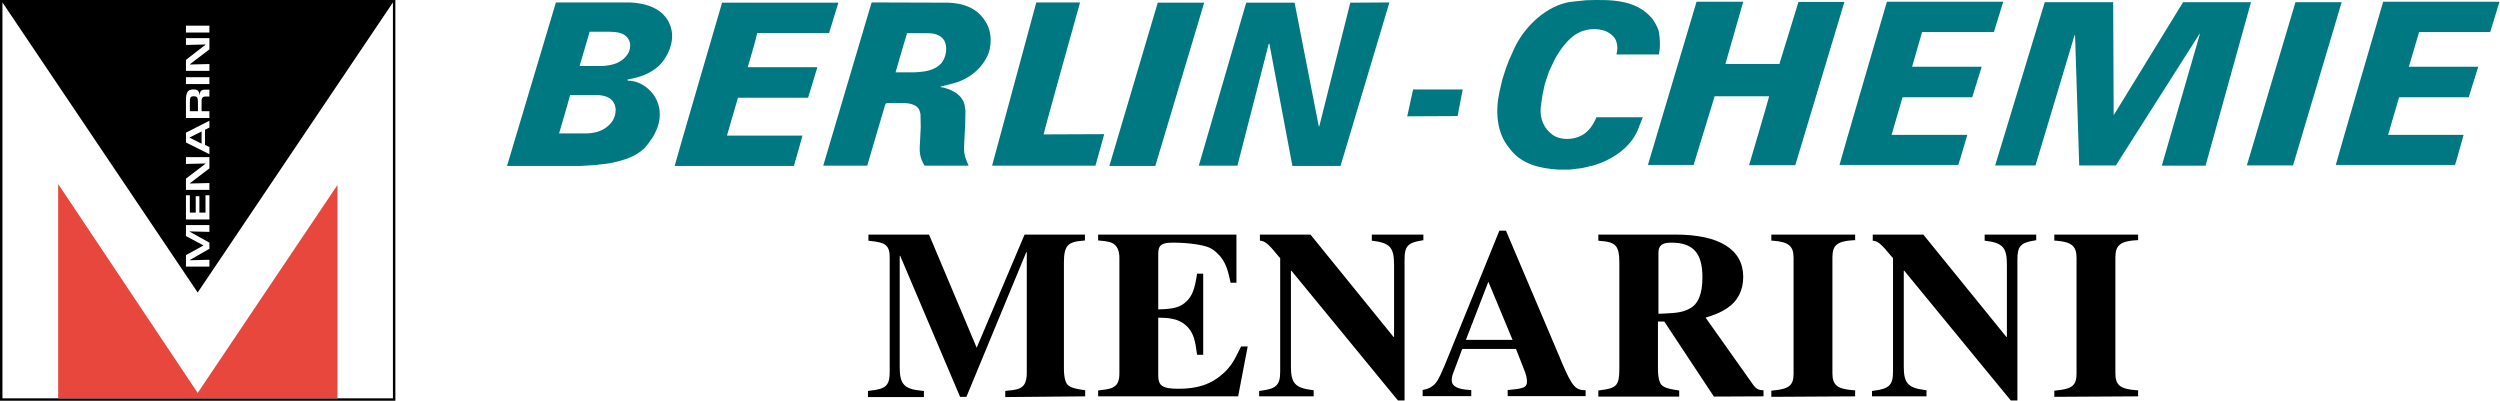
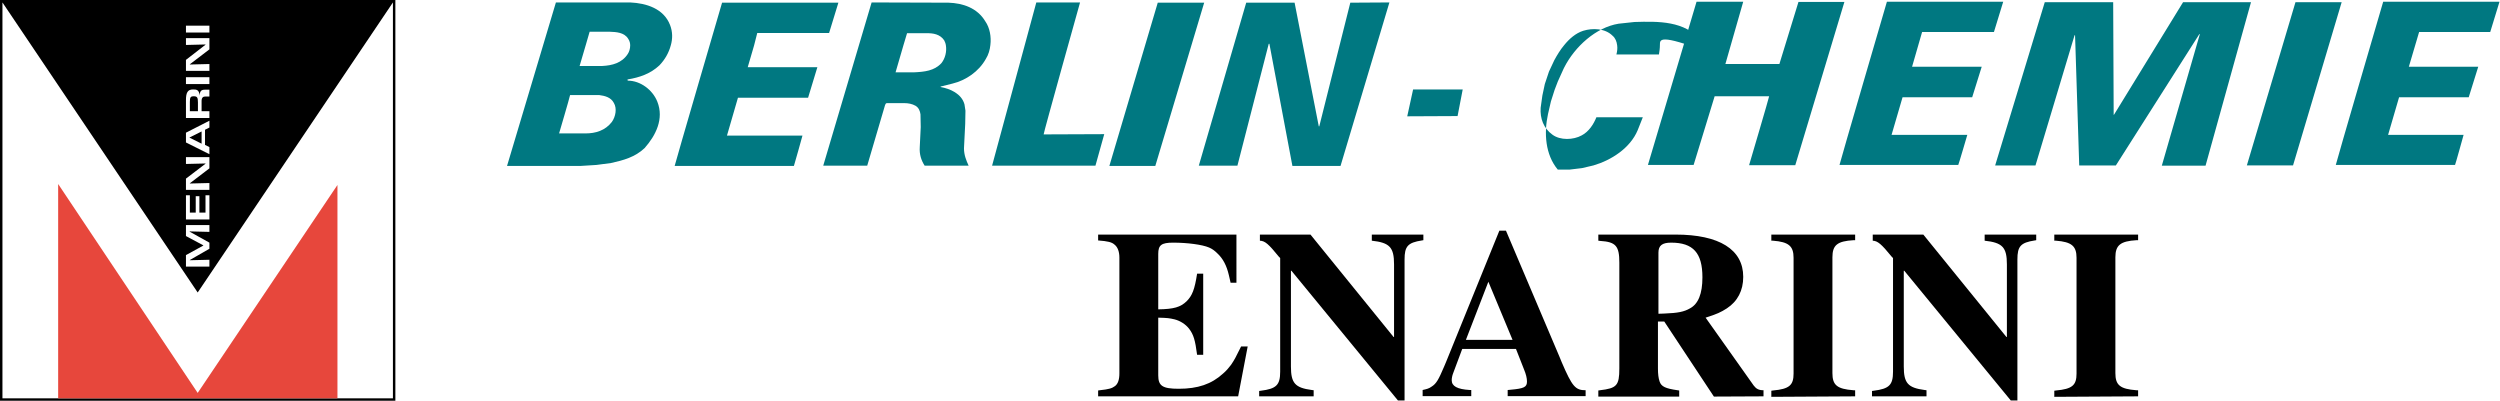
<svg xmlns="http://www.w3.org/2000/svg" version="1.1" id="Ebene_1" x="0px" y="0px" viewBox="0 0 1023.1 164" style="enable-background:new 0 0 1023.1 164;" xml:space="preserve">
  <style type="text/css">
	.st0{fill:#007881;}
	.st1{fill:#E7473C;}
</style>
  <polygon class="st0" points="596.5,47.5 575.9,47.6 578.3,36.6 598.6,36.6 " />
  <path class="st0" d="M985.8,27.3h28.4l-3.9,12.5l-28.5,0l-4.5,15.4l30.9,0c0,0-3.4,12.3-3.5,12.3l-48.8,0c0-0.5,19.4-66.8,19.4-66.8  h47.6l-3.8,12.4H990L985.8,27.3z" />
  <polygon class="st0" points="958.3,0.9 938.4,67.7 919.5,67.7 939.4,0.9 " />
  <path class="st0" d="M921.2,0.9l-4.9,17.6h0l-13.7,49.3l-17.9,0l15.5-53.6c0-0.1,0.1-0.2-0.1-0.3l-34.2,53.8l-15,0l-1.7-53.2  c0-0.1-0.1-0.1-0.2-0.1l-16,53.3l-16.5,0l20.3-66.8l28,0l0.2,46c0,0.1,0,0.1,0.1,0.1l28.3-46.1H921.2z" />
  <path class="st0" d="M782.5,27.3H811l-3.9,12.5l-28.5,0l-4.5,15.4l31,0c0,0-3.6,12.3-3.7,12.3l-48.6,0c-0.1-0.1,19.4-66.8,19.4-66.8  h47.6l-3.8,12.4h-29.4L782.5,27.3z" />
  <path class="st0" d="M754.8,0.8l-20.1,66.8l-18.9,0c0,0,8.3-28.1,8.2-28.2h-22.3l-8.6,28.1h-18.7l19.9-66.8h19.1l-7.3,25.5l22.1,0  L736,0.8L754.8,0.8z" />
-   <path class="st0" d="M679.3,18.4L679.3,18.4c0,1.4-0.2,2.7-0.4,3.9l-17.4,0c0.3-1.2,0.5-2.5,0.3-3.8c-0.2-1.5-0.7-2.9-1.9-3.9  c-3-3-8.1-3.2-12-2c-3.1,1-5.7,3.3-7.8,5.9v0c-1.6,1.9-2.9,4.1-4,6.1l-2.2,4.7l-1.7,5.1l-1,4.7l-0.7,5c-0.3,4.4,1.2,8.4,4.8,11  c3.2,2.4,8.6,2.2,12,0.3c2.9-1.5,4.9-4.6,6-7.4l19,0l-2.1,5.3c-3.1,7.4-10.9,12.3-18.1,14.4l-4.7,1.1l-5,0.6h-4.9  c-7.6-0.5-15.2-2.3-19.9-8.9c-5.1-6.1-5.7-14.9-4-22.7l1.2-5.2l1.5-4.7l1.3-3.4l2.4-5.3c0.1-0.2,0.2-0.4,0.3-0.6h0  c4.3-8.4,12.9-16.3,22.2-17.8l6.5-0.7c9.8-0.3,20.6-0.5,27.2,7.6c1.1,1.5,1.9,3,2.5,4.6C679.1,13.8,679.3,16.1,679.3,18.4z" />
+   <path class="st0" d="M679.3,18.4L679.3,18.4c0,1.4-0.2,2.7-0.4,3.9l-17.4,0c0.3-1.2,0.5-2.5,0.3-3.8c-0.2-1.5-0.7-2.9-1.9-3.9  c-3-3-8.1-3.2-12-2c-3.1,1-5.7,3.3-7.8,5.9v0c-1.6,1.9-2.9,4.1-4,6.1l-2.2,4.7l-1.7,5.1l-1,4.7l-0.7,5c-0.3,4.4,1.2,8.4,4.8,11  c3.2,2.4,8.6,2.2,12,0.3c2.9-1.5,4.9-4.6,6-7.4l19,0l-2.1,5.3c-3.1,7.4-10.9,12.3-18.1,14.4l-4.7,1.1l-5,0.6h-4.9  c-5.1-6.1-5.7-14.9-4-22.7l1.2-5.2l1.5-4.7l1.3-3.4l2.4-5.3c0.1-0.2,0.2-0.4,0.3-0.6h0  c4.3-8.4,12.9-16.3,22.2-17.8l6.5-0.7c9.8-0.3,20.6-0.5,27.2,7.6c1.1,1.5,1.9,3,2.5,4.6C679.1,13.8,679.3,16.1,679.3,18.4z" />
  <path class="st0" d="M568.6,1l-20,66.9h-19.7L519.5,18c0-0.1-0.1-0.1-0.2-0.1l-0.1,0.1l-12.8,49.8h-15.8L510,1.1l19.8,0l9.9,50.6  c0,0,0.1,0,0.2,0l12.7-50.6L568.6,1z" />
  <polygon class="st0" points="492.8,1.1 472.8,67.9 454,67.9 473.8,1.1 " />
  <path class="st0" d="M451.9,54.9l-3.6,12.9l-42.3,0l18.1-66.8L442,1c0,0-15.1,53.9-14.9,54L451.9,54.9z" />
  <path class="st0" d="M403.2,8.7c-3.3-5.5-9.2-7.4-15-7.6L356.7,1l-19.8,66.8h18l7.3-24.8c0.2-0.3,0.2-0.8,0.8-0.8h7  c1.7,0,3.3,0.3,4.7,1.1c1.3,0.8,1.8,2.1,2,3.5l0.1,5.2l-0.4,8.2c-0.2,3,0.6,5.4,2,7.6l18,0c-1-2.2-1.9-4.4-1.9-7.1l0.5-10l0.1-5.4  l-0.4-2.6c-1.2-4.4-5.9-6.4-9.8-7.1c0,0,0-0.1,0.1-0.2l4.8-1.2c5.4-1.3,10.8-4.9,13.7-10.2c1-1.6,1.6-3.6,1.8-5.6h0  C405.7,15.1,405.1,11.4,403.2,8.7z M385.3,25.8c-2.9,3.2-7,3.6-11.2,3.8h-7.6l3.2-11v0l1.5-5h7.7c3-0.1,5.8,0.4,7.5,2.9  c0.3,0.6,0.6,1.3,0.7,2.1h0C387.5,21.1,386.8,23.9,385.3,25.8z" />
  <path class="st0" d="M308.6,18.6l-2.6,8.9l28.5,0L330.7,40L302,40l-4.5,15.5l30.9,0c0,0-3.4,12.3-3.5,12.4l-48.8,0  c-0.1-0.1,19.4-66.8,19.4-66.8h47.6l-3.8,12.4h-29.4L308.6,18.6L308.6,18.6z" />
  <path class="st0" d="M274.2,10.2c-2.6-6.7-9.7-8.9-16.3-9.2h-30.4l-20,66.9l30.2,0l6.4-0.4l6-0.8c5-1.1,9.8-2.4,13.7-6.1  c4.6-5.2,8-12,5.2-19c-1.9-4.8-6.9-8.6-12.1-8.6l-0.1-0.3c0-0.1,0-0.2,0.1-0.2c4.8-0.8,9.3-2.3,13-5.8c2.2-2.3,3.8-5.1,4.6-8.1h0  C275.3,15.9,275.3,13,274.2,10.2z M250.4,49.9c-2.7,3.5-6.6,4.7-10.8,4.7h-10.8c0,0,4.2-14.2,4.5-15.7l11.9,0c2.3,0.3,4.8,0.9,6,3.2  C252.6,44.4,251.9,47.8,250.4,49.9z M257.9,18.6c0,1.3-0.4,2.6-1,3.5c-2.4,3.7-6.4,4.7-10.4,4.9h-9.3l2.5-8.5h0l1.6-5.5h8.4  c2.3,0.1,5.8,0.2,7.4,2.9C257.7,16.8,257.9,17.7,257.9,18.6L257.9,18.6z" />
-   <path d="M444.1,162.2v-2.5l-0.7-0.1c-4.9-0.7-6.6-1.5-7.3-3.5c-0.5-1.4-0.7-3.2-0.7-5.4v-43.3c0-6.8,1.6-8.5,7.8-8.9l0.8-0.1V96  h-24.7l-19.6,46.3L380.2,96h-24.8v2.5l0.7,0.1c6.5,0.6,8,1.9,8,6.9v46.6c0,5.7-1.5,7.1-8.2,7.8l-0.7,0.1v2.5h22.9v-2.5  c-0.3,0-0.6,0-0.8-0.1c-7.2-0.6-9.1-2.6-9.1-9.6v-45.6h0.2l24.5,57.7h2.6l24.5-59.2h0.2v49.4c0,2.8-0.6,4.6-1.8,5.6  c-1.2,1-2.6,1.4-6.3,1.7l-0.7,0.1v2.5" />
  <path d="M449.4,96v2.4c4,0.3,5.6,0.7,6.7,1.7c1.3,1,2,2.9,2,5.3v47.4c0,2.6-0.6,4.3-1.8,5.2c-1.2,0.9-2.4,1.3-6.2,1.7l-0.7,0.1v2.4  h57.3l3.9-20.4h-2.7c-2.3,4.7-2.7,5.4-4.1,7.5c-0.9,1.2-2,2.5-3.3,3.6c-4.7,4.3-10.3,6.2-18.1,6.2c-6.7,0-8.4-1.2-8.4-5.5V130  c3.9,0.1,4.5,0.2,6.7,0.7c2.3,0.6,4.5,2,5.9,3.8c1.9,2.5,2.5,4.7,3.3,10.7h2.5V112h-2.5c-1,6.5-2,9-4.3,11.3  c-2.5,2.4-5.2,3.2-11.6,3.3v-22.7c0-3.6,1.3-4.6,6.1-4.6c5.8,0,11.9,0.8,14.7,2c1.2,0.5,2.3,1.3,3.3,2.3c2.4,2.2,3.9,5.1,4.8,9  c0.2,1,0.5,2,0.7,3.1h2.4V96" />
  <path d="M515.3,162.2h22.3v-2.5l-0.8-0.1c-6.8-0.9-8.5-2.8-8.5-9.6v-39.2h0.2l43.6,53.1h2.7v-57.7c0-5.4,1.3-6.9,7.1-7.8l0.6-0.1V96  h-21.1v2.5c7.3,0.8,9.1,2.7,9.1,9.7v29.7h-0.2l-34-41.9h-20.7v2.5c2.1,0.1,3.5,1.3,7.8,6.6l0.5,0.5v46.5c0,5.5-1.6,7-7.9,7.8  l-0.7,0.1" />
  <path d="M599.9,139.1l9.2-23.8l9.9,23.8 M648.9,162.2v-2.5c-4.2,0-5.5-1.5-9.8-11.5l-0.9-2.2l-21.9-51.6h-2.7l-21.8,53.7l-0.8,1.9  c-2.3,5.4-3.2,7-5.1,8.2c-1.1,0.8-1.9,1-3.7,1.4v2.5h19.9v-2.5h-0.6c-5.2-0.3-7.4-1.6-7.4-4c0-0.8,0.2-1.9,0.6-2.9l3.7-9.9h22  l3.3,8.4c0.8,1.9,1.2,3.6,1.2,4.9c0,2.3-1.1,2.9-6.8,3.4c-0.2,0-0.6,0.1-1.1,0.1v2.5H648.9z" />
  <path d="M678.7,128.4v-25c0-2.9,1.5-4.1,5.2-4.1c9,0,12.8,4.2,12.8,14.2c0,6.7-1.7,10.9-5.1,12.7c-2.4,1.4-5,1.9-10.2,2.1  C680.8,128.3,679.9,128.4,678.7,128.4 M721.7,162.2v-2.5c-2,0-3-0.6-4-1.9L698,130c4.7-1.5,6.2-2.2,8.7-3.8  c4.4-2.9,6.7-7.3,6.7-12.9c0-11.2-9.8-17.3-27.7-17.3h-31.6v2.5l0.8,0.1c6.4,0.4,7.8,2.1,7.8,8.9v43.3c0,7-1.1,8.1-7.9,8.9  c-0.1,0-0.4,0.1-0.7,0.1v2.5h33.1v-2.5l-0.7-0.1c-4.9-0.7-6.6-1.5-7.3-3.5c-0.5-1.4-0.7-3.2-0.7-5.4v-19.2h2.6l20.3,30.7  L721.7,162.2L721.7,162.2z" />
  <path d="M759.2,162.2v-2.5h-0.7c-6.7-0.5-8.6-2.1-8.6-7v-47.4c0-5,2-6.6,8.6-7h0.7V96h-34.3v2.5h0.7c6.4,0.5,8.4,2.2,8.4,7v47.4  c0,4.8-1.8,6.3-8.4,6.9l-0.7,0.1v2.5" />
  <path d="M766.1,162.2h22.3v-2.5l-0.8-0.1c-6.8-0.9-8.5-2.8-8.5-9.6v-39.2h0.2l43.6,53.1h2.7v-57.7c0-5.4,1.3-6.9,7.1-7.8l0.6-0.1V96  h-21.1v2.5c7.3,0.8,9.1,2.7,9.1,9.7v29.7h-0.2l-34-41.9h-20.7v2.5c2,0.1,3.5,1.3,7.8,6.6l0.5,0.5v46.5c0,5.5-1.6,7-7.9,7.8l-0.7,0.1  " />
  <path d="M875,162.2v-2.5h-0.7c-6.7-0.5-8.6-2.1-8.6-7v-47.4c0-5,2.1-6.6,8.6-7h0.7V96h-34.3v2.5h0.7c6.4,0.5,8.4,2.2,8.4,7v47.4  c0,4.8-1.8,6.3-8.4,6.9l-0.7,0.1v2.5" />
  <path d="M79.3,39.4c-1.3,0-1.6,0.4-1.6,2.3v3.8H81v-3.6C81,39.9,80.7,39.4,79.3,39.4z M77.5,56.3L77.5,56.3l5,2.5v-5L77.5,56.3z   M77.5,56.3L77.5,56.3l5,2.5v-5L77.5,56.3z M79.3,39.4c-1.3,0-1.6,0.4-1.6,2.3v3.8H81v-3.6C81,39.9,80.7,39.4,79.3,39.4z M79.3,39.4  c-1.3,0-1.6,0.4-1.6,2.3v3.8H81v-3.6C81,39.9,80.7,39.4,79.3,39.4z M77.5,56.3L77.5,56.3l5,2.5v-5L77.5,56.3z M77.5,56.3L77.5,56.3  l5,2.5v-5L77.5,56.3z M79.3,39.4c-1.3,0-1.6,0.4-1.6,2.3v3.8H81v-3.6C81,39.9,80.7,39.4,79.3,39.4z M0,0v164h161.8V0H0z M76.1,10.5  h9.6v2.8h-9.6V10.5z M76.1,24.5l8-6.2v-0.1l-8,0.2v-2.8h9.6v4.6l-8,6.1v0.1l8-0.2v2.8h-9.6V24.5z M76.1,31.6h9.6v2.8h-9.6V31.6z   M85.7,45.5v2.8h-9.6V41c0-3.1,0.7-4.4,2.9-4.4c1.4,0,2.5,0.1,2.7,2.5h0c0.1-2,0.8-2.4,2.2-2.4h1.8v2.8h-1.8c-0.8,0-1.4,0.5-1.4,1.8  v4.2H85.7z M76.1,54.3l9.6-4.9v2.8l-1.8,0.9v6.2l1.8,0.9v2.9l-9.6-4.8V54.3z M76.1,73.1l8-6.1v-0.1l-8,0.2v-2.8h9.6v4.6l-8,6.1v0.1  l8-0.2v2.8h-9.6V73.1z M76.1,79.9h1.6V87h2.4v-6.7h1.5V87h2.5v-7.1h1.6v9.9h-9.6V79.9z M76.1,104.4l7.1-3.9v-0.1l-7.1-3.8v-4.5h9.6  v2.8l-8.1-0.2v0.1l8.1,4.5v2.5l-8,4.6v0.1l8-0.2v2.8h-9.6V104.4z M160.8,163H1V1l79.9,118.7L160.8,1V163z M77.5,56.3l5,2.5v-5  L77.5,56.3L77.5,56.3z M79.3,39.4c-1.3,0-1.6,0.4-1.6,2.3v3.8H81v-3.6C81,39.9,80.7,39.4,79.3,39.4z M79.3,39.4  c-1.3,0-1.6,0.4-1.6,2.3v3.8H81v-3.6C81,39.9,80.7,39.4,79.3,39.4z M77.5,56.3L77.5,56.3l5,2.5v-5L77.5,56.3z M77.5,56.3L77.5,56.3  l5,2.5v-5L77.5,56.3z M79.3,39.4c-1.3,0-1.6,0.4-1.6,2.3v3.8H81v-3.6C81,39.9,80.7,39.4,79.3,39.4z M79.3,39.4  c-1.3,0-1.6,0.4-1.6,2.3v3.8H81v-3.6C81,39.9,80.7,39.4,79.3,39.4z M79.3,39.4c-1.3,0-1.6,0.4-1.6,2.3v3.8H81v-3.6  C81,39.9,80.7,39.4,79.3,39.4z" />
  <polyline class="st1" points="23.8,163 23.8,75.3 80.9,160.8 138.1,75.7 138.1,163 " />
</svg>